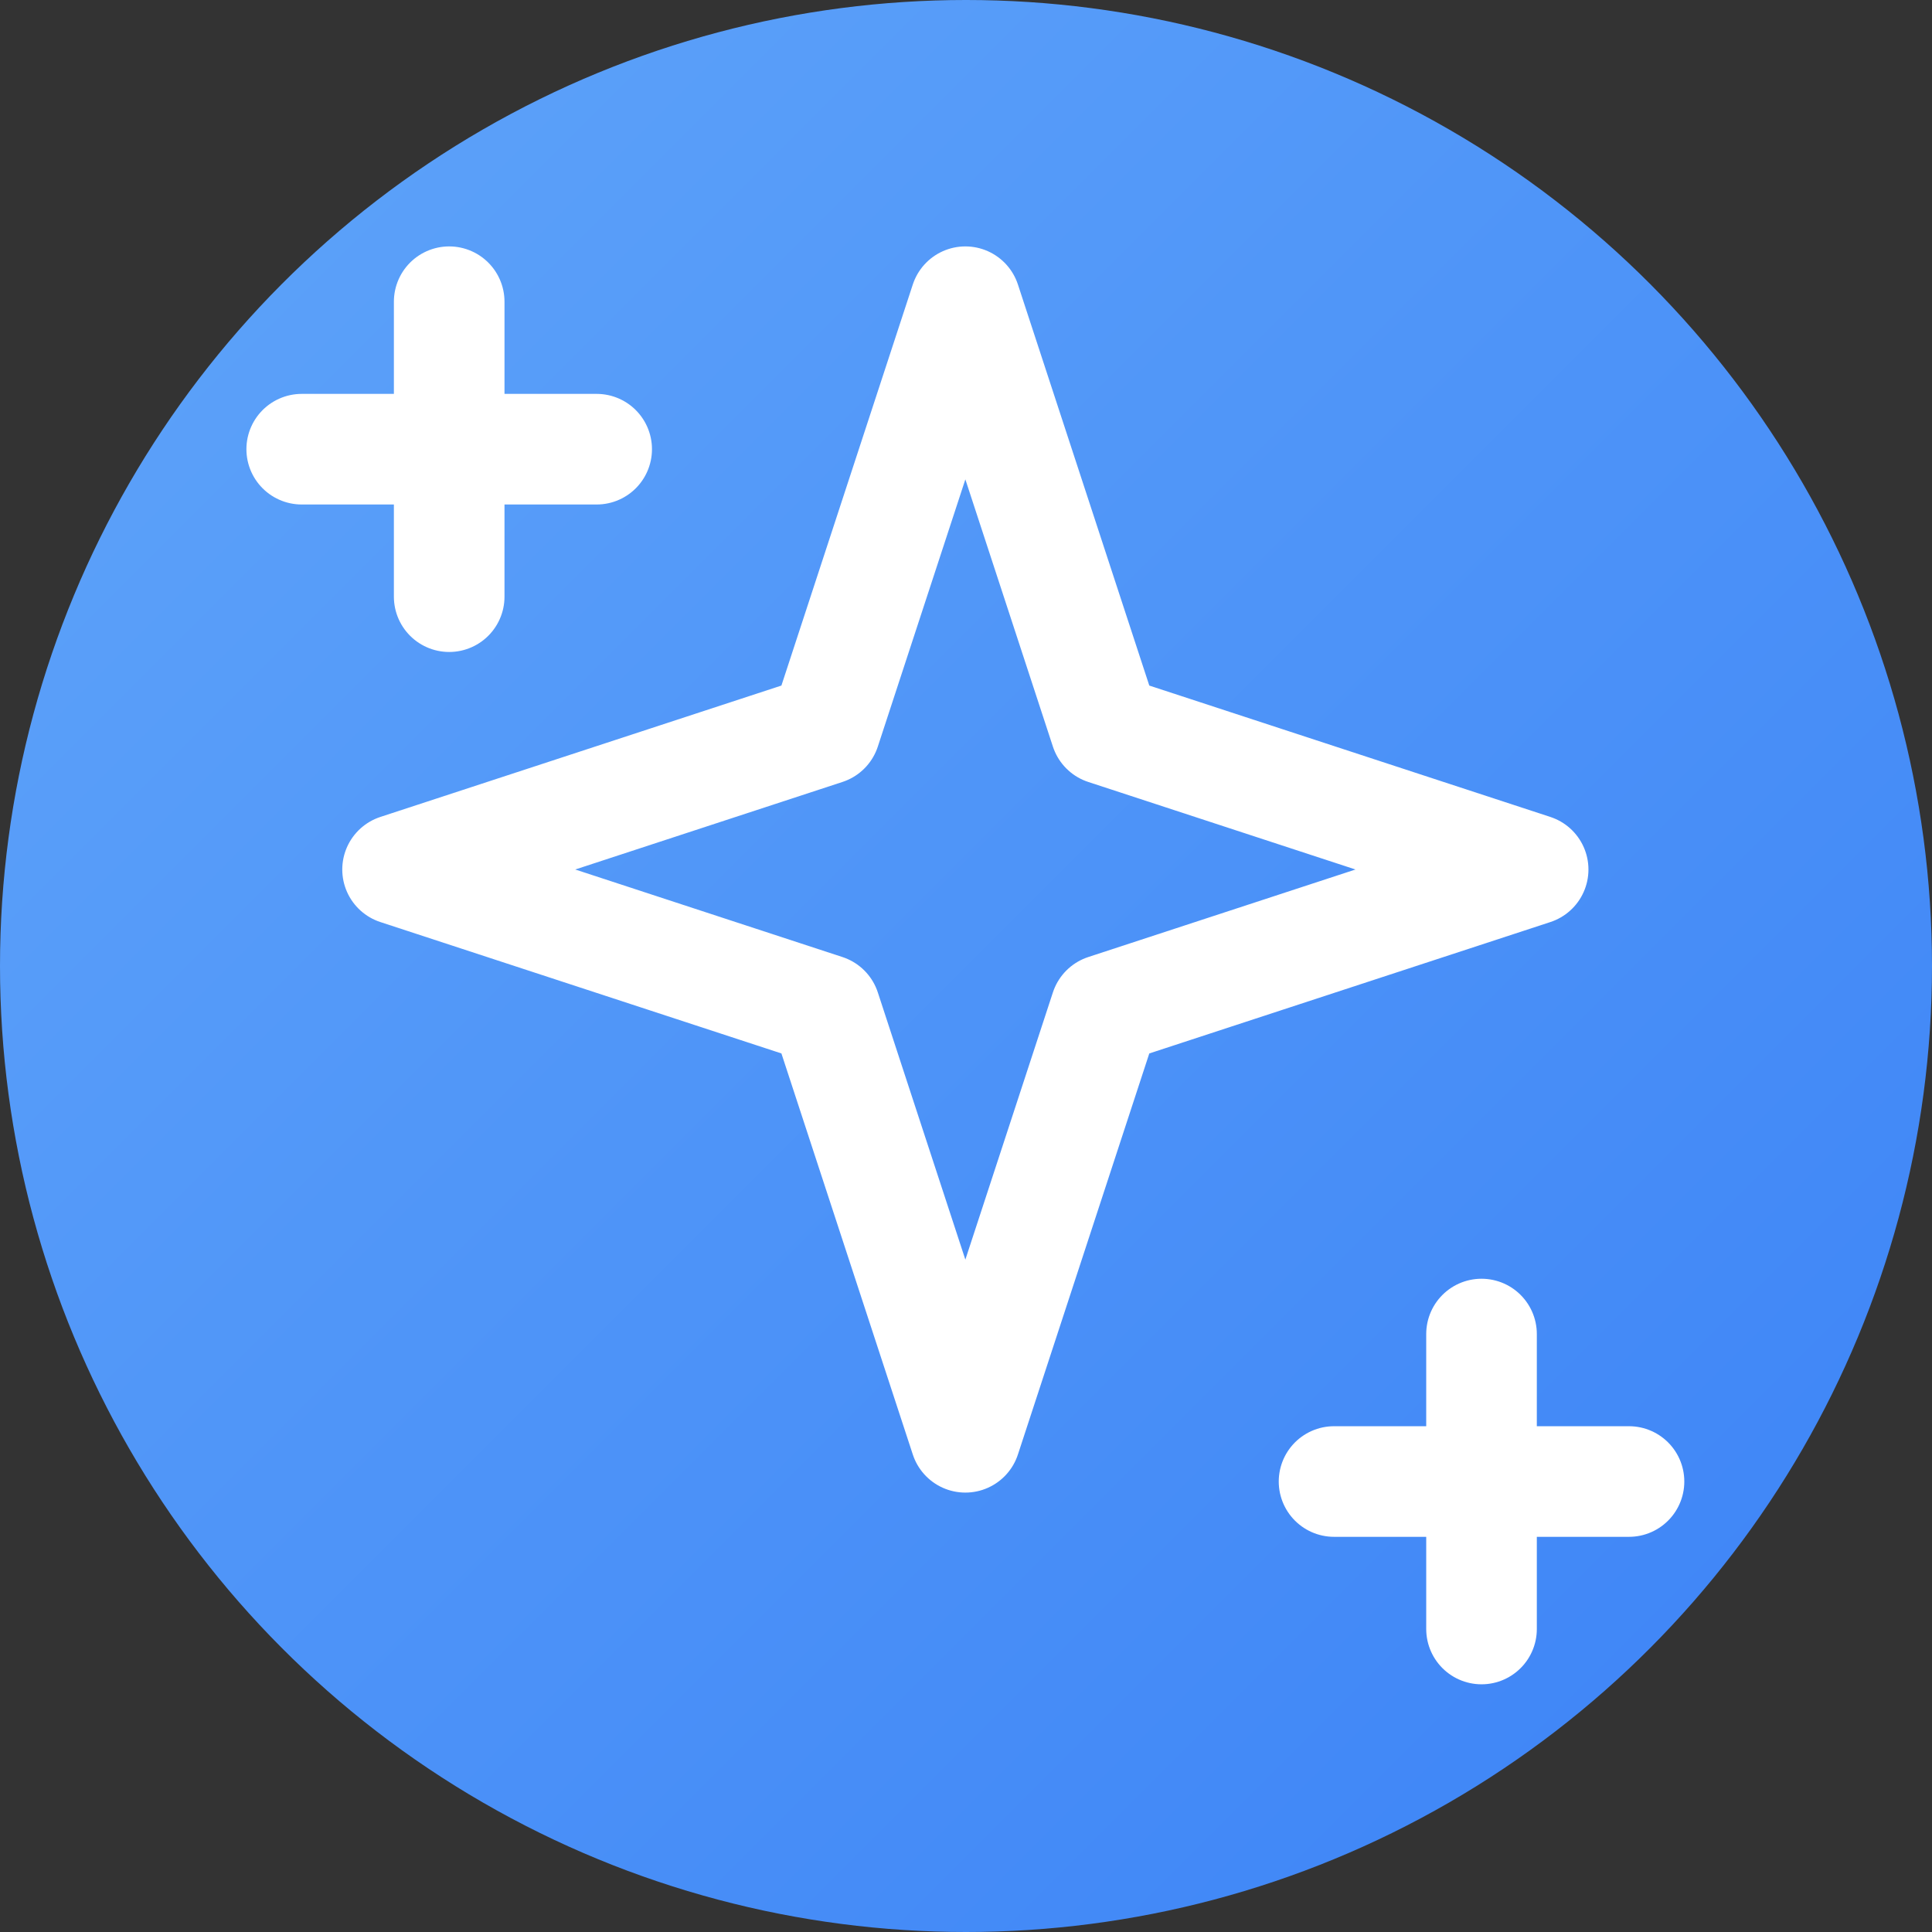
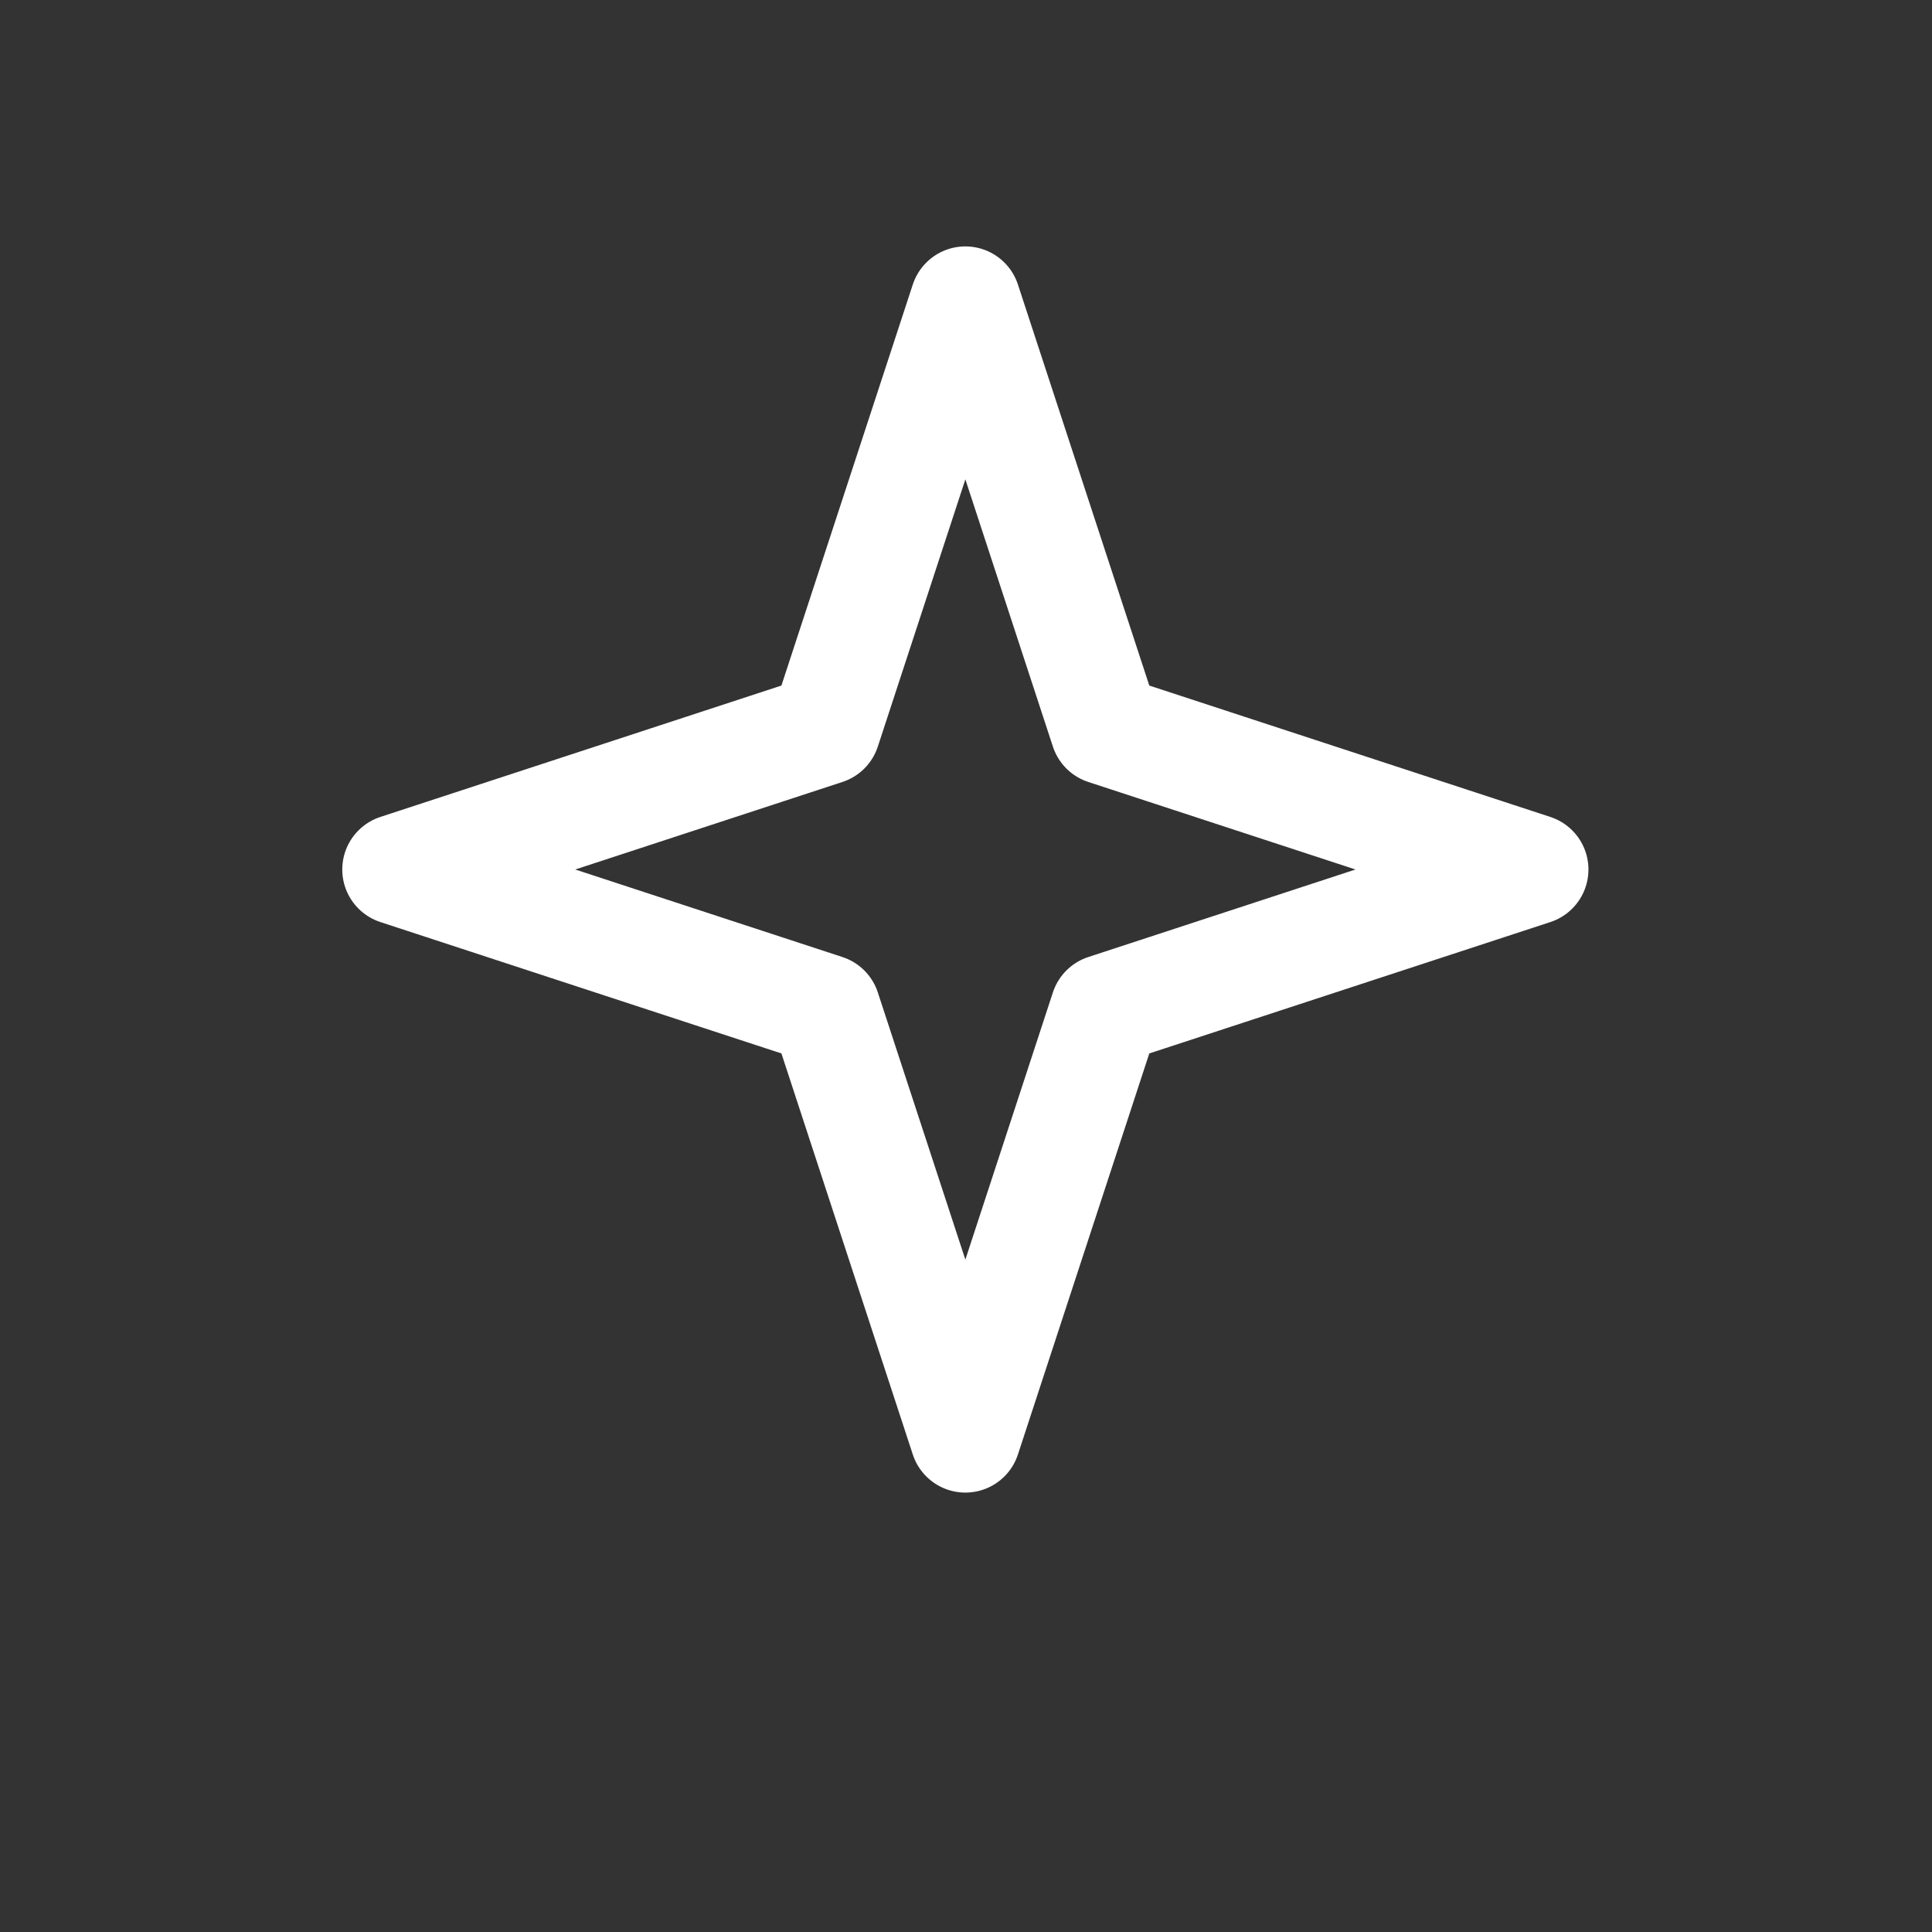
<svg xmlns="http://www.w3.org/2000/svg" viewBox="0 0 24 24" fill="currentColor">
  <rect x="0" y="0" width="24" height="24" fill="#333333" stroke="none" />
  <defs>
    <linearGradient id="grad1" x1="0%" y1="0%" x2="100%" y2="100%">
      <stop offset="0%" style="stop-color:rgb(96, 165, 250);stop-opacity:1" />
      <stop offset="100%" style="stop-color:rgb(59, 130, 246);stop-opacity:1" />
    </linearGradient>
  </defs>
-   <circle cx="12" cy="12" r="12" fill="url(#grad1)" />
  <g transform="translate(1, 1) scale(0.916)" fill="none" stroke="white" stroke-width="1.5" stroke-linecap="round" stroke-linejoin="round">
    <path d="m12 3-1.9 5.8-5.8 1.9 5.8 1.9 1.9 5.8 1.9-5.8 5.8-1.9-5.8-1.9Z" />
-     <path d="M5 3v4" />
-     <path d="M19 17v4" />
-     <path d="M3 5h4" />
-     <path d="M17 19h4" />
  </g>
</svg>